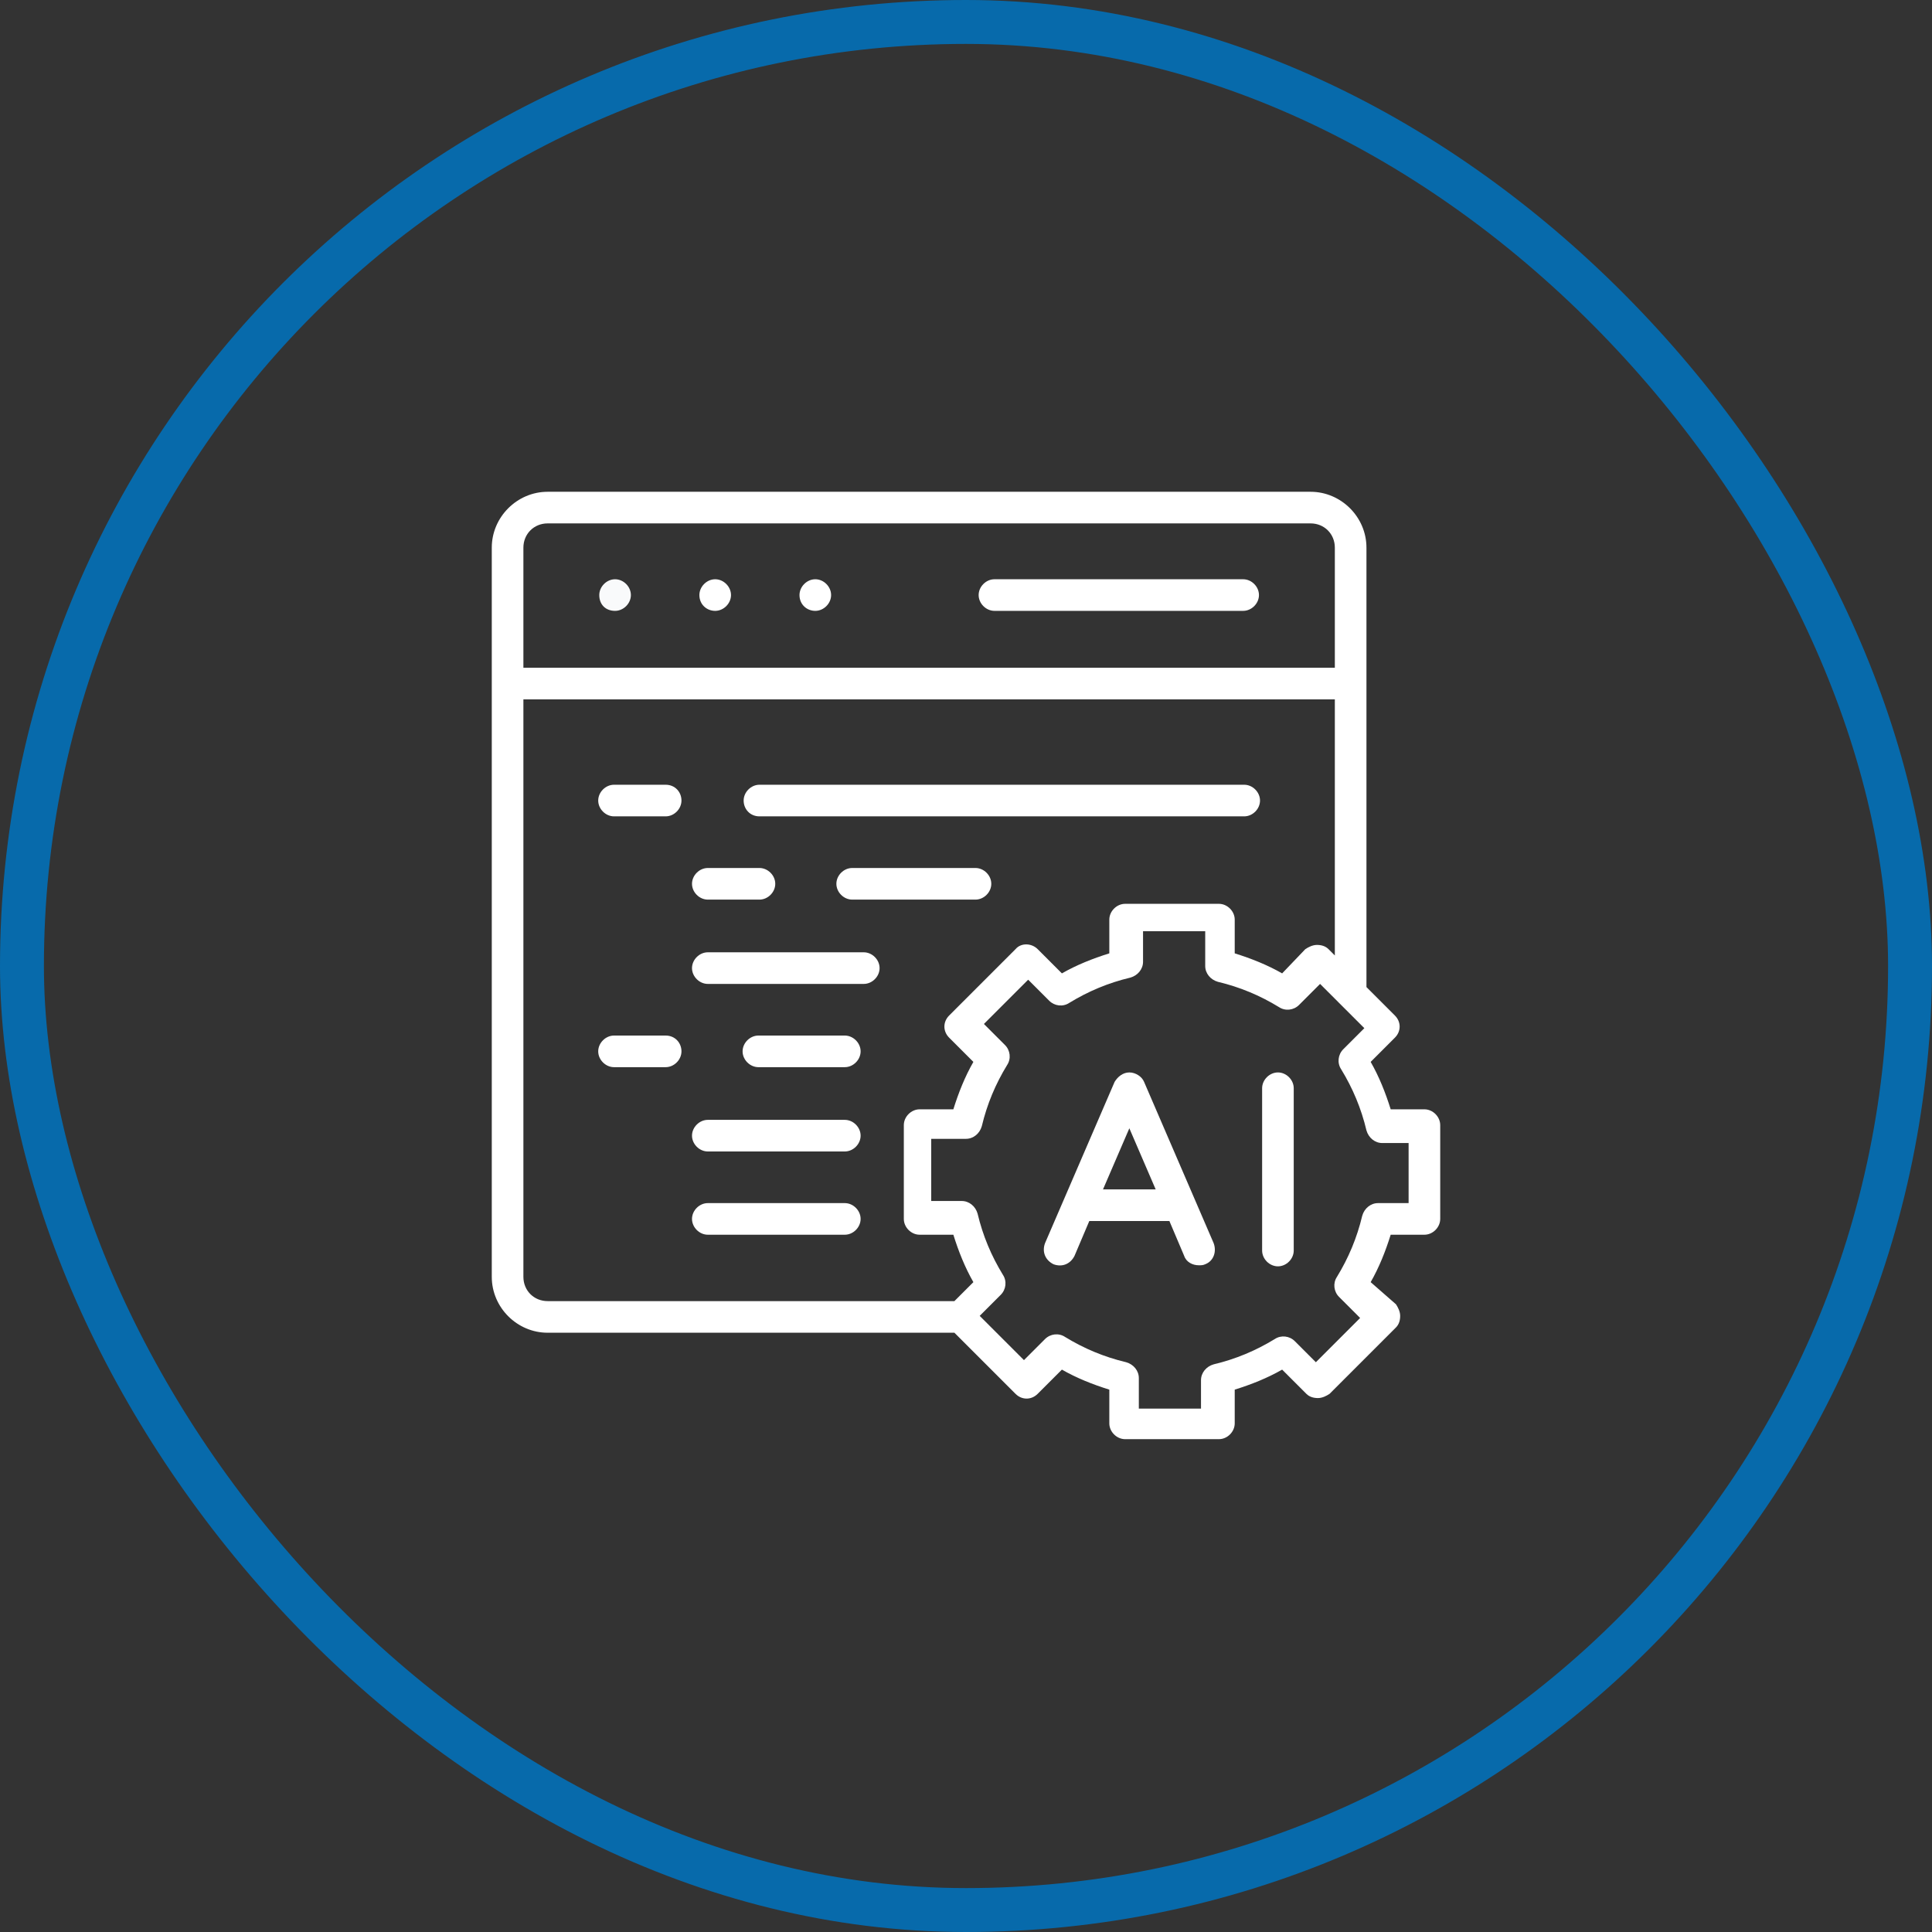
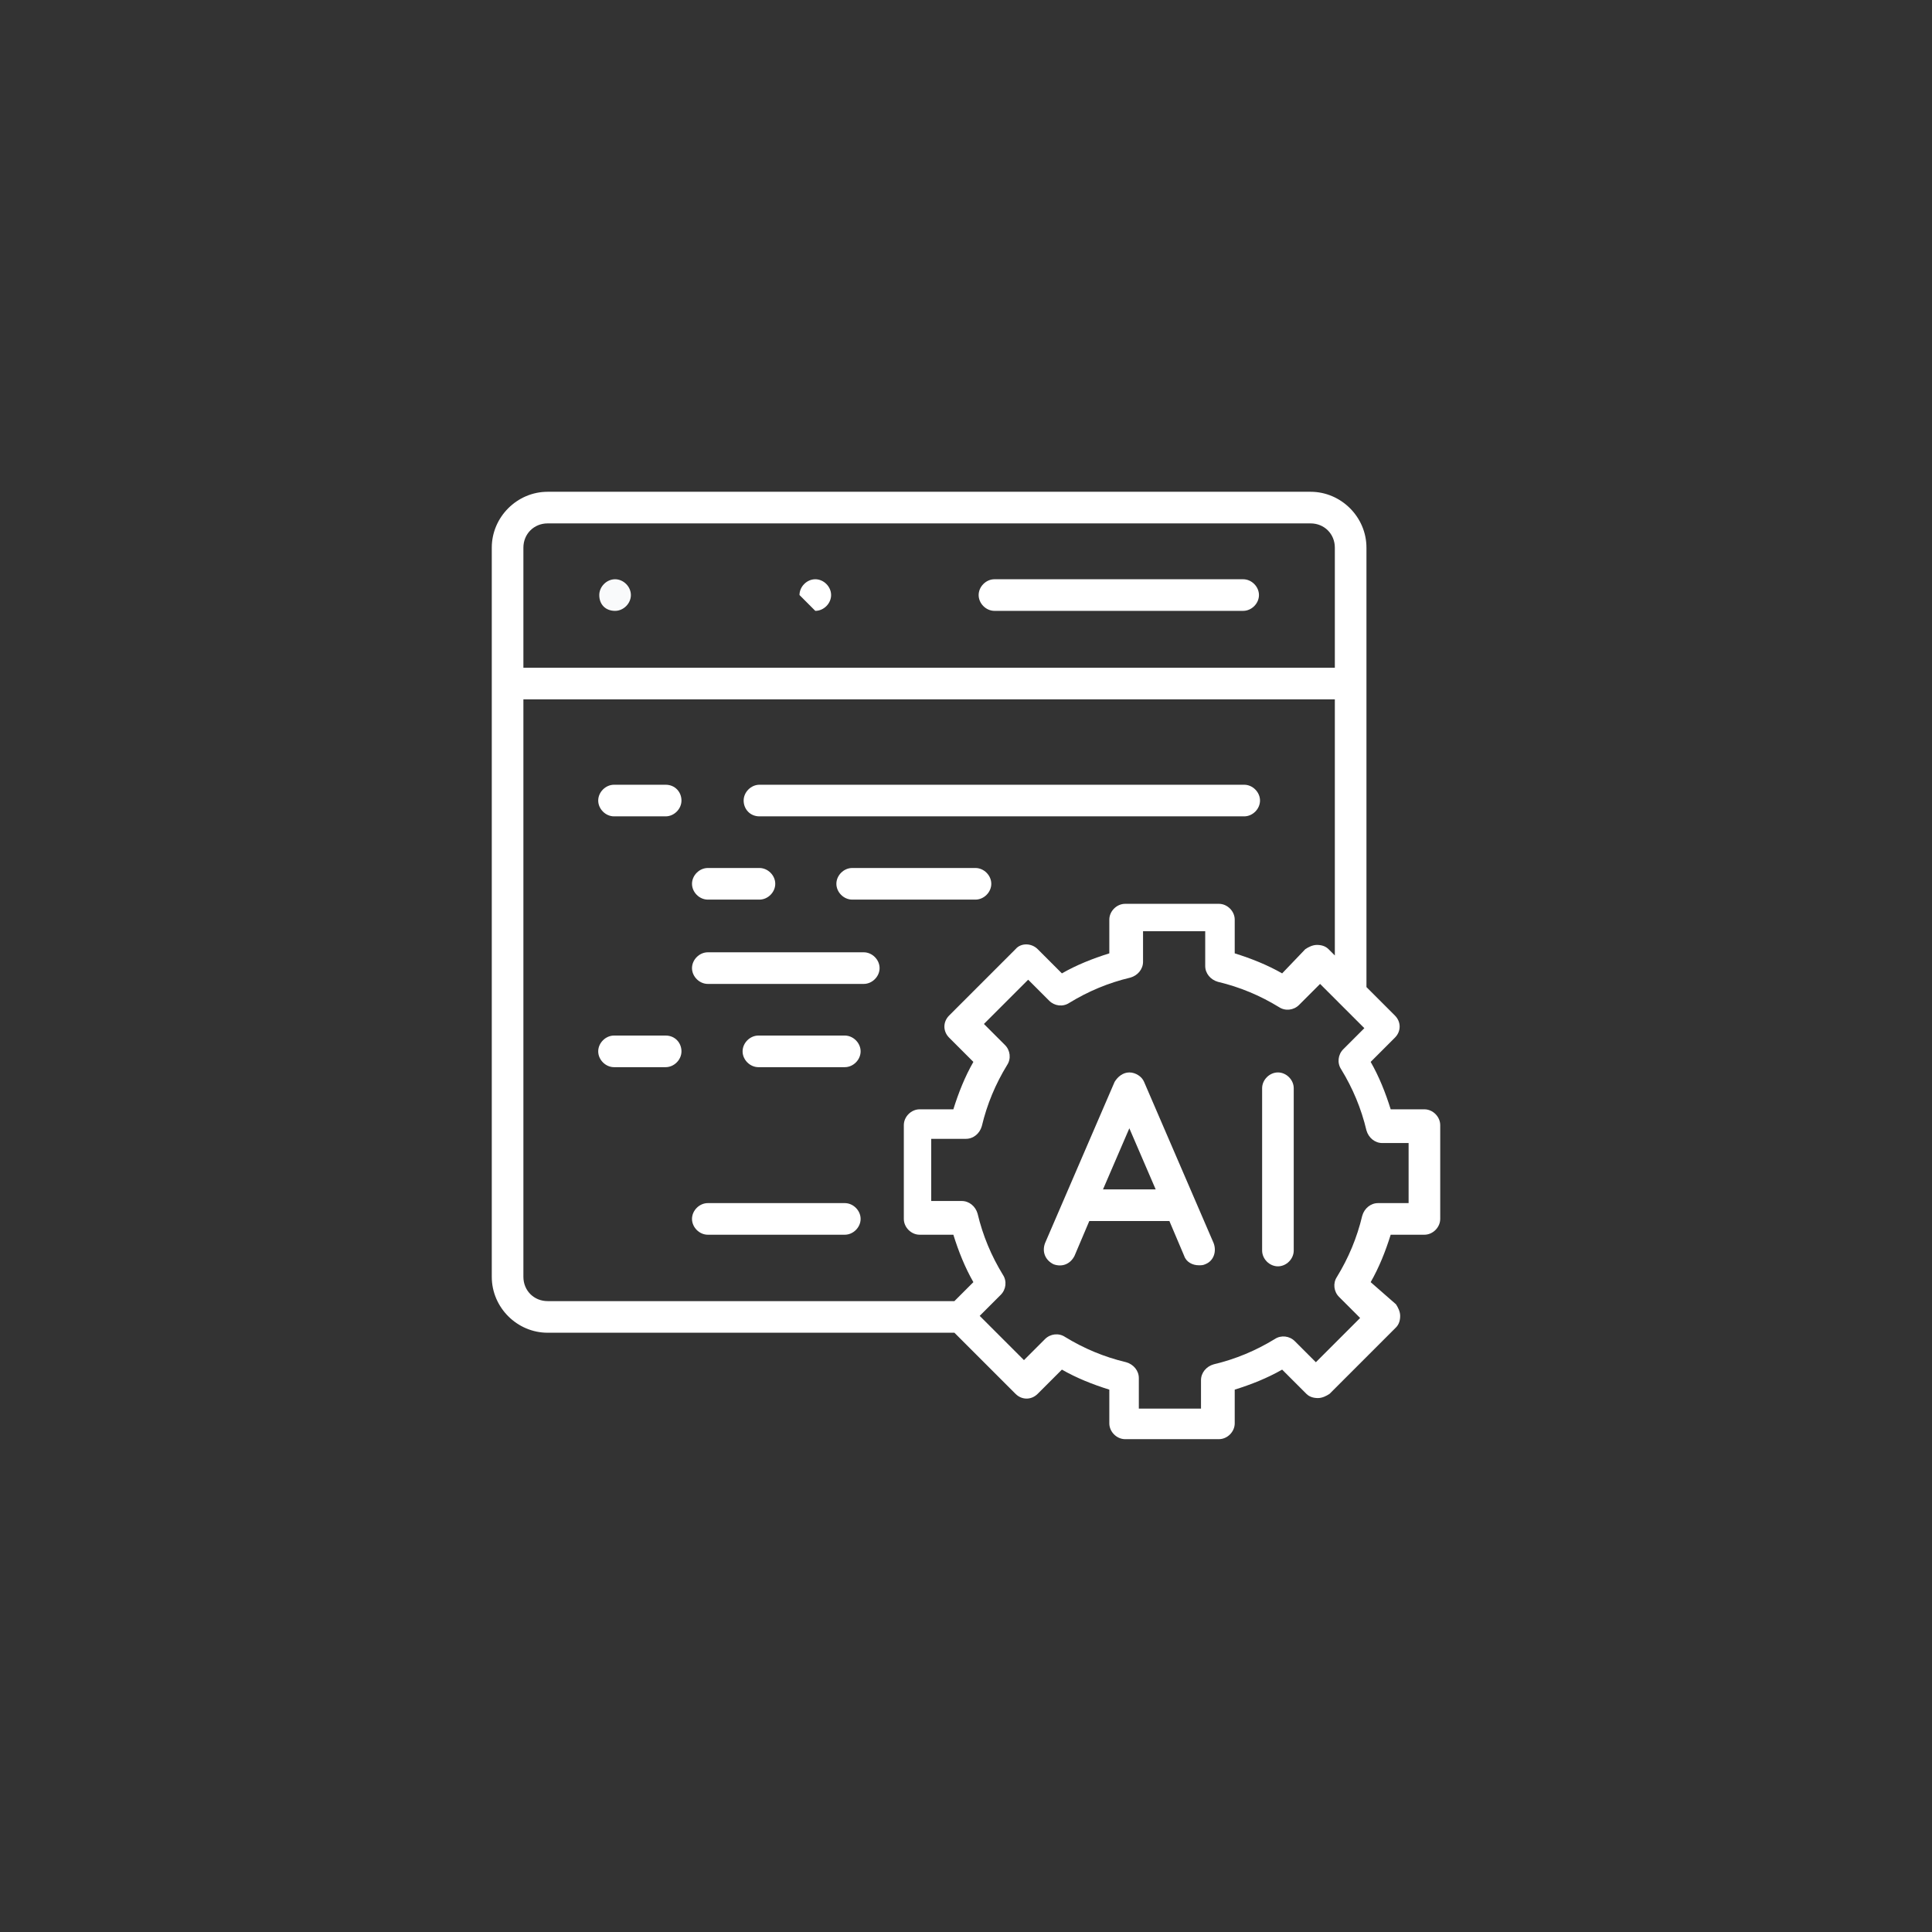
<svg xmlns="http://www.w3.org/2000/svg" width="44" height="44" viewBox="0 0 44 44" fill="none">
  <rect x="0" y="0" width="44" height="44" fill="#333333" stroke="none" />
-   <rect x="0.5" y="0.5" width="43" height="43" rx="21.5" stroke="#076AAB" />
  <path d="M14.008 13.912C14.2 13.912 14.368 13.744 14.368 13.552C14.368 13.36 14.2 13.192 14.008 13.192C13.816 13.192 13.648 13.36 13.648 13.552C13.648 13.768 13.792 13.912 14.008 13.912Z" fill="#F9FAFB" />
-   <path d="M18.568 13.912C18.76 13.912 18.928 13.744 18.928 13.552C18.928 13.36 18.76 13.192 18.568 13.192C18.376 13.192 18.208 13.36 18.208 13.552C18.208 13.768 18.376 13.912 18.568 13.912Z" fill="white" />
-   <path d="M16.288 13.912C16.48 13.912 16.648 13.744 16.648 13.552C16.648 13.36 16.48 13.192 16.288 13.192C16.096 13.192 15.928 13.36 15.928 13.552C15.928 13.768 16.096 13.912 16.288 13.912Z" fill="white" />
+   <path d="M18.568 13.912C18.76 13.912 18.928 13.744 18.928 13.552C18.928 13.36 18.76 13.192 18.568 13.192C18.376 13.192 18.208 13.36 18.208 13.552Z" fill="white" />
  <path d="M22.648 13.912H28.312C28.504 13.912 28.672 13.744 28.672 13.552C28.672 13.36 28.504 13.192 28.312 13.192H22.648C22.456 13.192 22.288 13.36 22.288 13.552C22.288 13.744 22.456 13.912 22.648 13.912Z" fill="white" />
  <path d="M17.296 18.592H28.336C28.528 18.592 28.696 18.424 28.696 18.232C28.696 18.04 28.528 17.872 28.336 17.872H17.296C17.104 17.872 16.936 18.04 16.936 18.232C16.936 18.424 17.08 18.592 17.296 18.592Z" fill="white" />
  <path d="M15.16 17.872H13.984C13.792 17.872 13.624 18.04 13.624 18.232C13.624 18.424 13.792 18.592 13.984 18.592H15.16C15.352 18.592 15.52 18.424 15.52 18.232C15.52 18.04 15.376 17.872 15.16 17.872Z" fill="white" />
  <path d="M16.12 20.488H17.296C17.488 20.488 17.656 20.32 17.656 20.128C17.656 19.936 17.488 19.768 17.296 19.768H16.12C15.928 19.768 15.76 19.936 15.76 20.128C15.76 20.32 15.928 20.488 16.12 20.488Z" fill="white" />
  <path d="M22.216 19.768H19.408C19.216 19.768 19.048 19.936 19.048 20.128C19.048 20.32 19.216 20.488 19.408 20.488H22.216C22.408 20.488 22.576 20.32 22.576 20.128C22.576 19.936 22.408 19.768 22.216 19.768Z" fill="white" />
  <path d="M19.672 21.688H16.12C15.928 21.688 15.76 21.856 15.76 22.048C15.76 22.24 15.928 22.408 16.12 22.408H19.672C19.864 22.408 20.032 22.24 20.032 22.048C20.032 21.856 19.864 21.688 19.672 21.688Z" fill="white" />
  <path d="M19.24 23.584H17.272C17.08 23.584 16.912 23.752 16.912 23.944C16.912 24.136 17.08 24.304 17.272 24.304H19.24C19.432 24.304 19.6 24.136 19.6 23.944C19.6 23.752 19.432 23.584 19.24 23.584Z" fill="white" />
  <path d="M15.16 23.584H13.984C13.792 23.584 13.624 23.752 13.624 23.944C13.624 24.136 13.792 24.304 13.984 24.304H15.16C15.352 24.304 15.52 24.136 15.52 23.944C15.52 23.752 15.376 23.584 15.16 23.584Z" fill="white" />
-   <path d="M19.24 25.504H16.12C15.928 25.504 15.76 25.672 15.76 25.864C15.76 26.056 15.928 26.224 16.12 26.224H19.24C19.432 26.224 19.6 26.056 19.6 25.864C19.6 25.672 19.432 25.504 19.24 25.504Z" fill="white" />
  <path d="M19.24 27.4H16.12C15.928 27.4 15.76 27.568 15.76 27.76C15.76 27.952 15.928 28.12 16.12 28.12H19.24C19.432 28.12 19.6 27.952 19.6 27.76C19.6 27.568 19.432 27.4 19.24 27.4Z" fill="white" />
  <path d="M32.44 25.264H31.672C31.552 24.88 31.408 24.52 31.216 24.184L31.768 23.632C31.912 23.488 31.912 23.272 31.768 23.128L31.12 22.48V12.472C31.12 11.776 30.544 11.2 29.848 11.2H12.472C11.776 11.2 11.2 11.776 11.2 12.472V29.08C11.2 29.776 11.776 30.352 12.472 30.352H21.736L23.128 31.744C23.272 31.888 23.488 31.888 23.632 31.744L24.184 31.192C24.52 31.384 24.88 31.528 25.264 31.648V32.416C25.264 32.608 25.432 32.776 25.624 32.776H27.76C27.952 32.776 28.12 32.608 28.12 32.416V31.648C28.504 31.528 28.864 31.384 29.2 31.192L29.752 31.744C29.824 31.816 29.92 31.84 30.016 31.84C30.112 31.84 30.208 31.792 30.28 31.744L31.792 30.232C31.864 30.16 31.888 30.064 31.888 29.968C31.888 29.872 31.84 29.776 31.792 29.704L31.216 29.2C31.408 28.864 31.552 28.504 31.672 28.12H32.44C32.632 28.12 32.8 27.952 32.8 27.76V25.624C32.8 25.432 32.632 25.264 32.44 25.264ZM12.472 11.92H29.848C30.16 11.92 30.4 12.16 30.4 12.472V15.208H11.92V12.472C11.92 12.16 12.16 11.92 12.472 11.92ZM21.736 29.632H12.472C12.16 29.632 11.92 29.392 11.92 29.08V15.928H30.4V21.76L30.256 21.616C30.184 21.544 30.088 21.52 29.992 21.52C29.896 21.52 29.8 21.568 29.728 21.616L29.2 22.168C28.864 21.976 28.504 21.832 28.12 21.712V20.944C28.12 20.752 27.952 20.584 27.76 20.584H25.624C25.432 20.584 25.264 20.752 25.264 20.944V21.712C24.88 21.832 24.52 21.976 24.184 22.168L23.632 21.616C23.488 21.472 23.248 21.472 23.128 21.616L21.616 23.128C21.472 23.272 21.472 23.488 21.616 23.632L22.168 24.184C21.976 24.52 21.832 24.88 21.712 25.264H20.944C20.752 25.264 20.584 25.432 20.584 25.624V27.76C20.584 27.952 20.752 28.12 20.944 28.12H21.712C21.832 28.504 21.976 28.864 22.168 29.2L21.736 29.632ZM32.08 27.4H31.384C31.216 27.4 31.072 27.52 31.024 27.688C30.904 28.192 30.712 28.648 30.448 29.08C30.352 29.224 30.376 29.416 30.496 29.536L30.976 30.016L29.968 31.024L29.488 30.544C29.368 30.424 29.176 30.4 29.032 30.496C28.6 30.76 28.144 30.952 27.64 31.072C27.472 31.12 27.352 31.264 27.352 31.432V32.08H25.936V31.384C25.936 31.216 25.816 31.072 25.648 31.024C25.144 30.904 24.688 30.712 24.256 30.448C24.112 30.352 23.92 30.376 23.8 30.496L23.32 30.976L22.312 29.968L22.792 29.488C22.912 29.368 22.936 29.176 22.84 29.032C22.576 28.6 22.384 28.144 22.264 27.64C22.216 27.472 22.072 27.352 21.904 27.352H21.208V25.936H22C22.168 25.936 22.312 25.816 22.36 25.648C22.48 25.144 22.672 24.688 22.936 24.256C23.032 24.112 23.008 23.92 22.888 23.8L22.408 23.32L23.416 22.312L23.896 22.792C24.016 22.912 24.208 22.936 24.352 22.84C24.784 22.576 25.24 22.384 25.744 22.264C25.912 22.216 26.032 22.072 26.032 21.904V21.208H27.448V22C27.448 22.168 27.568 22.312 27.736 22.36C28.24 22.48 28.696 22.672 29.128 22.936C29.272 23.032 29.464 23.008 29.584 22.888L30.064 22.408L31.072 23.416L30.592 23.896C30.472 24.016 30.448 24.208 30.544 24.352C30.808 24.784 31 25.24 31.12 25.744C31.168 25.912 31.312 26.032 31.48 26.032H32.08V27.4Z" fill="white" />
  <path d="M26.056 24.64C26.008 24.52 25.864 24.424 25.72 24.424C25.576 24.424 25.456 24.52 25.384 24.64L23.8 28.312C23.728 28.504 23.8 28.696 23.992 28.792C24.184 28.864 24.376 28.792 24.472 28.6L24.808 27.808H26.632L26.968 28.6C27.016 28.744 27.16 28.816 27.304 28.816C27.352 28.816 27.4 28.816 27.448 28.792C27.64 28.72 27.712 28.504 27.64 28.312L26.056 24.64ZM25.12 27.088L25.72 25.696L26.32 27.088H25.12Z" fill="white" />
  <path d="M29.104 24.424C28.912 24.424 28.744 24.592 28.744 24.784V28.48C28.744 28.672 28.912 28.84 29.104 28.84C29.296 28.84 29.464 28.672 29.464 28.48V24.784C29.464 24.592 29.296 24.424 29.104 24.424Z" fill="white" />
</svg>